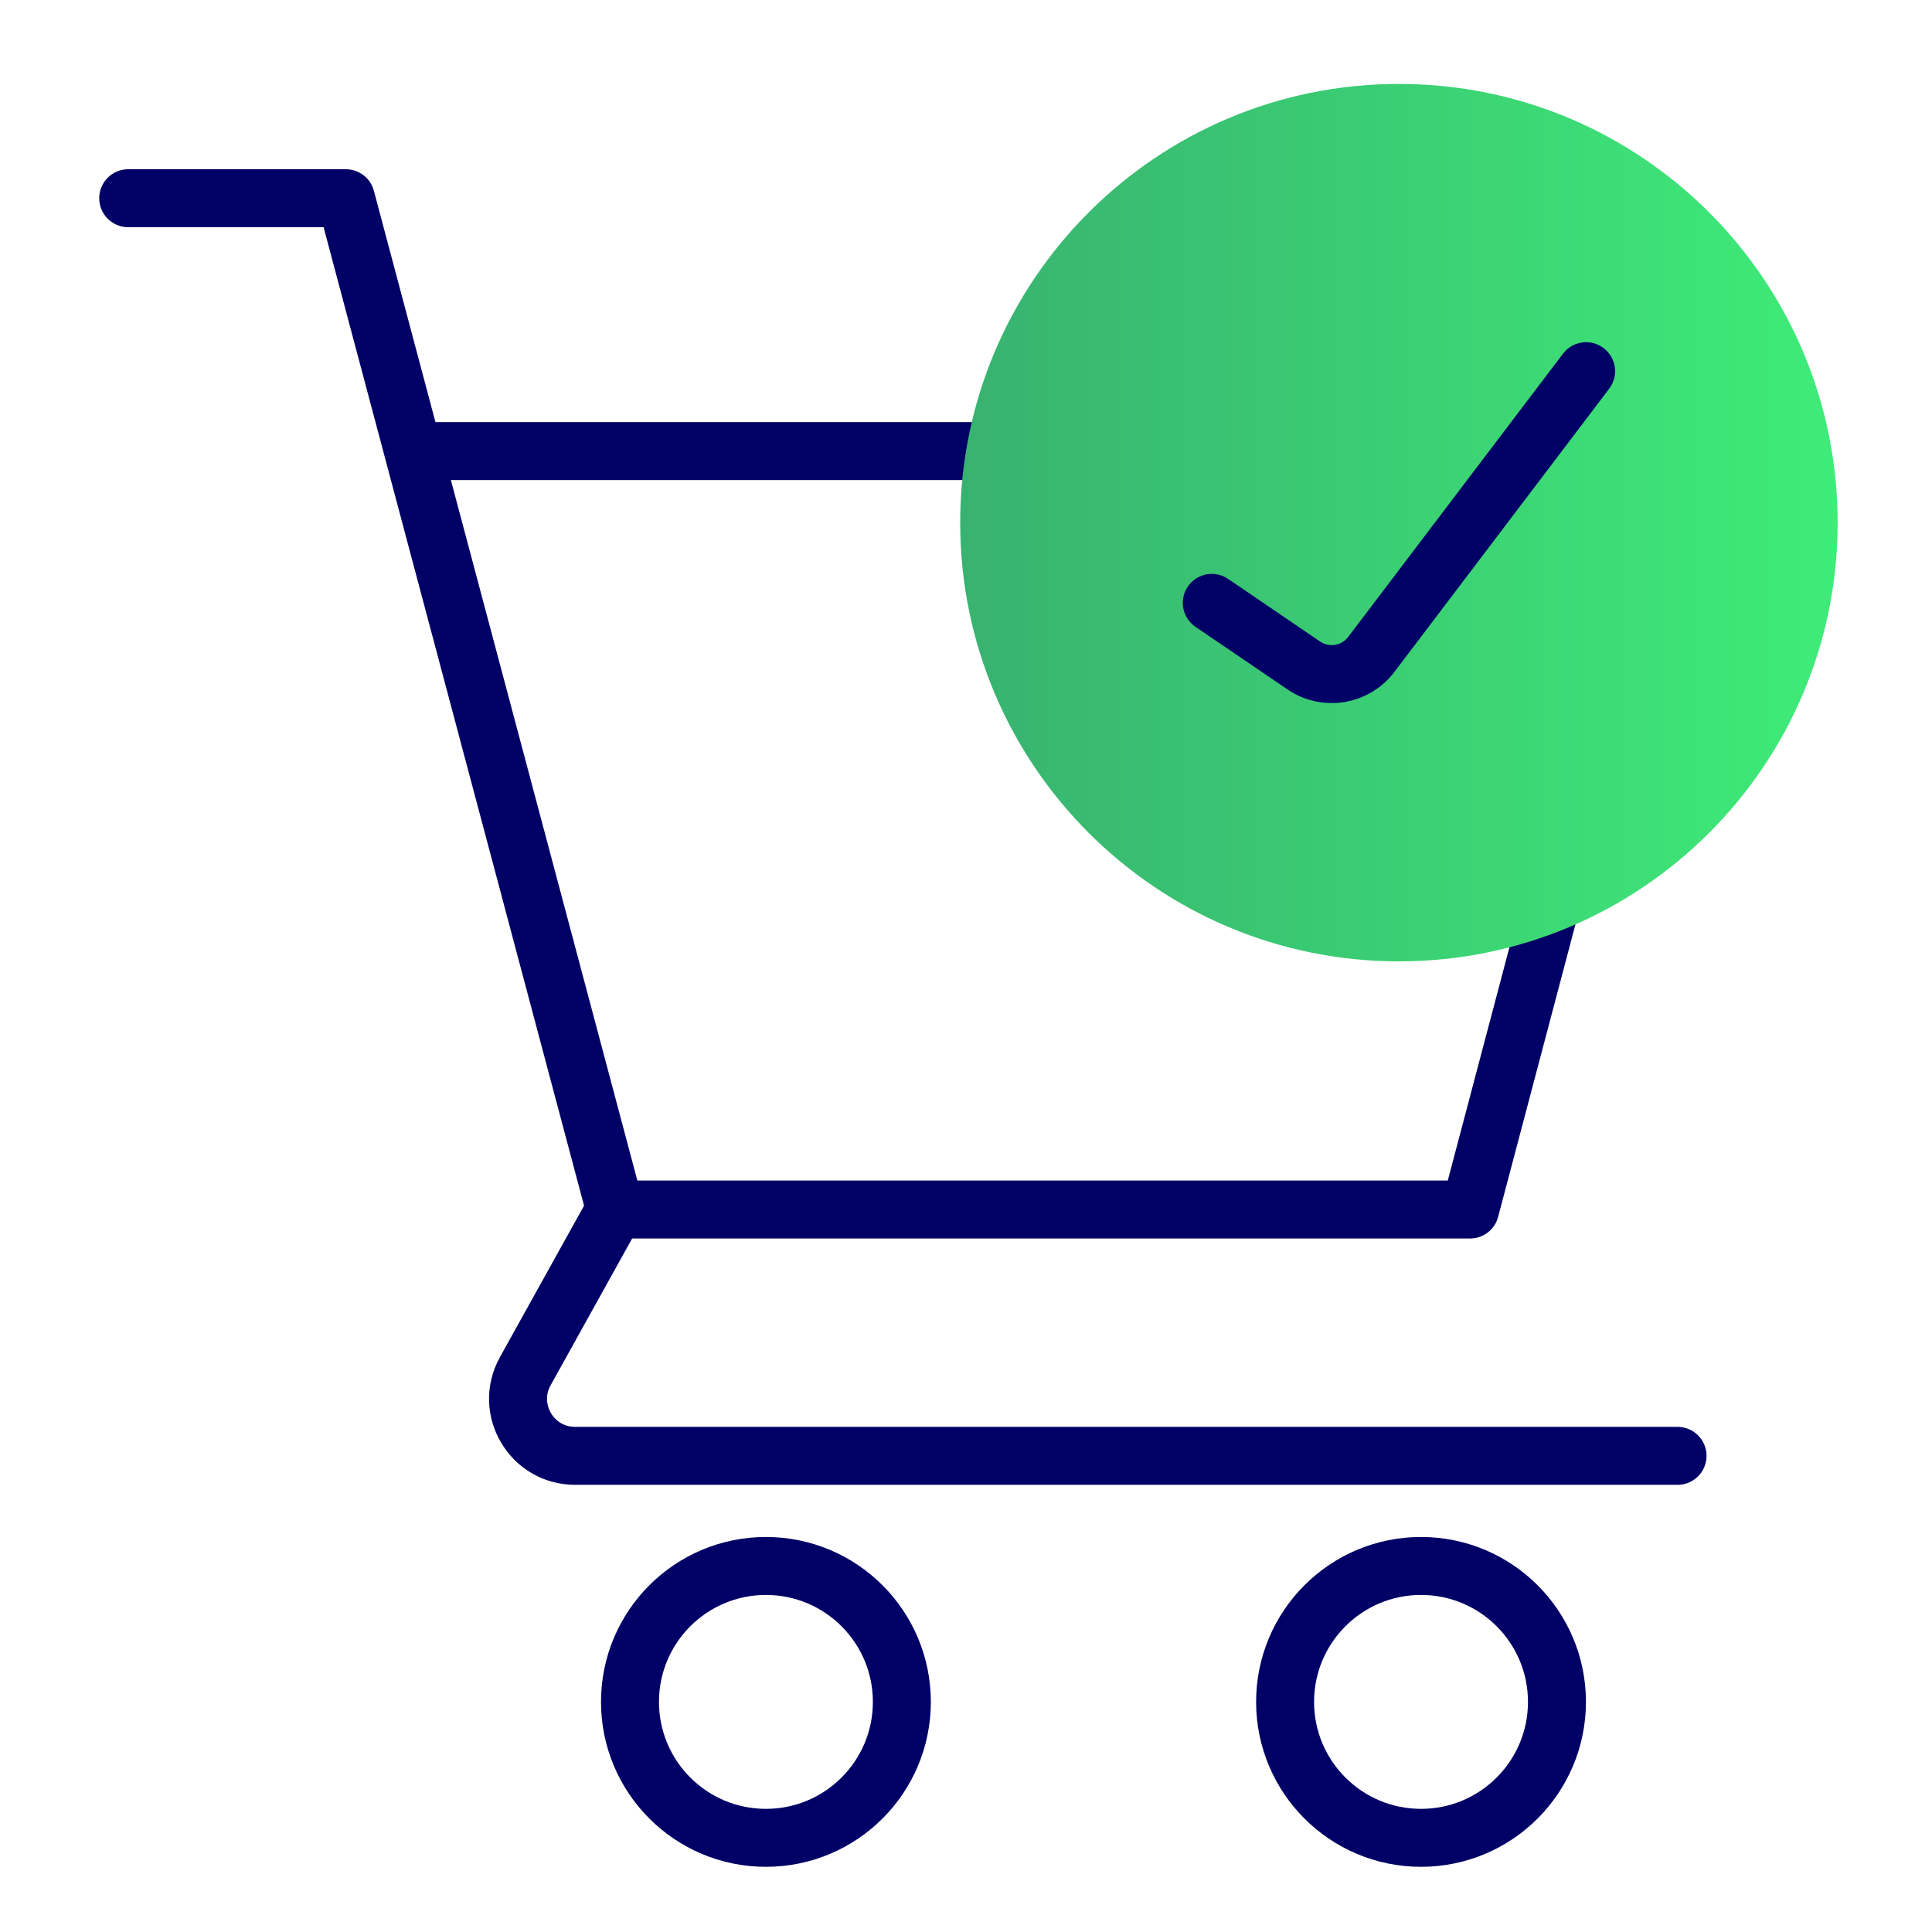
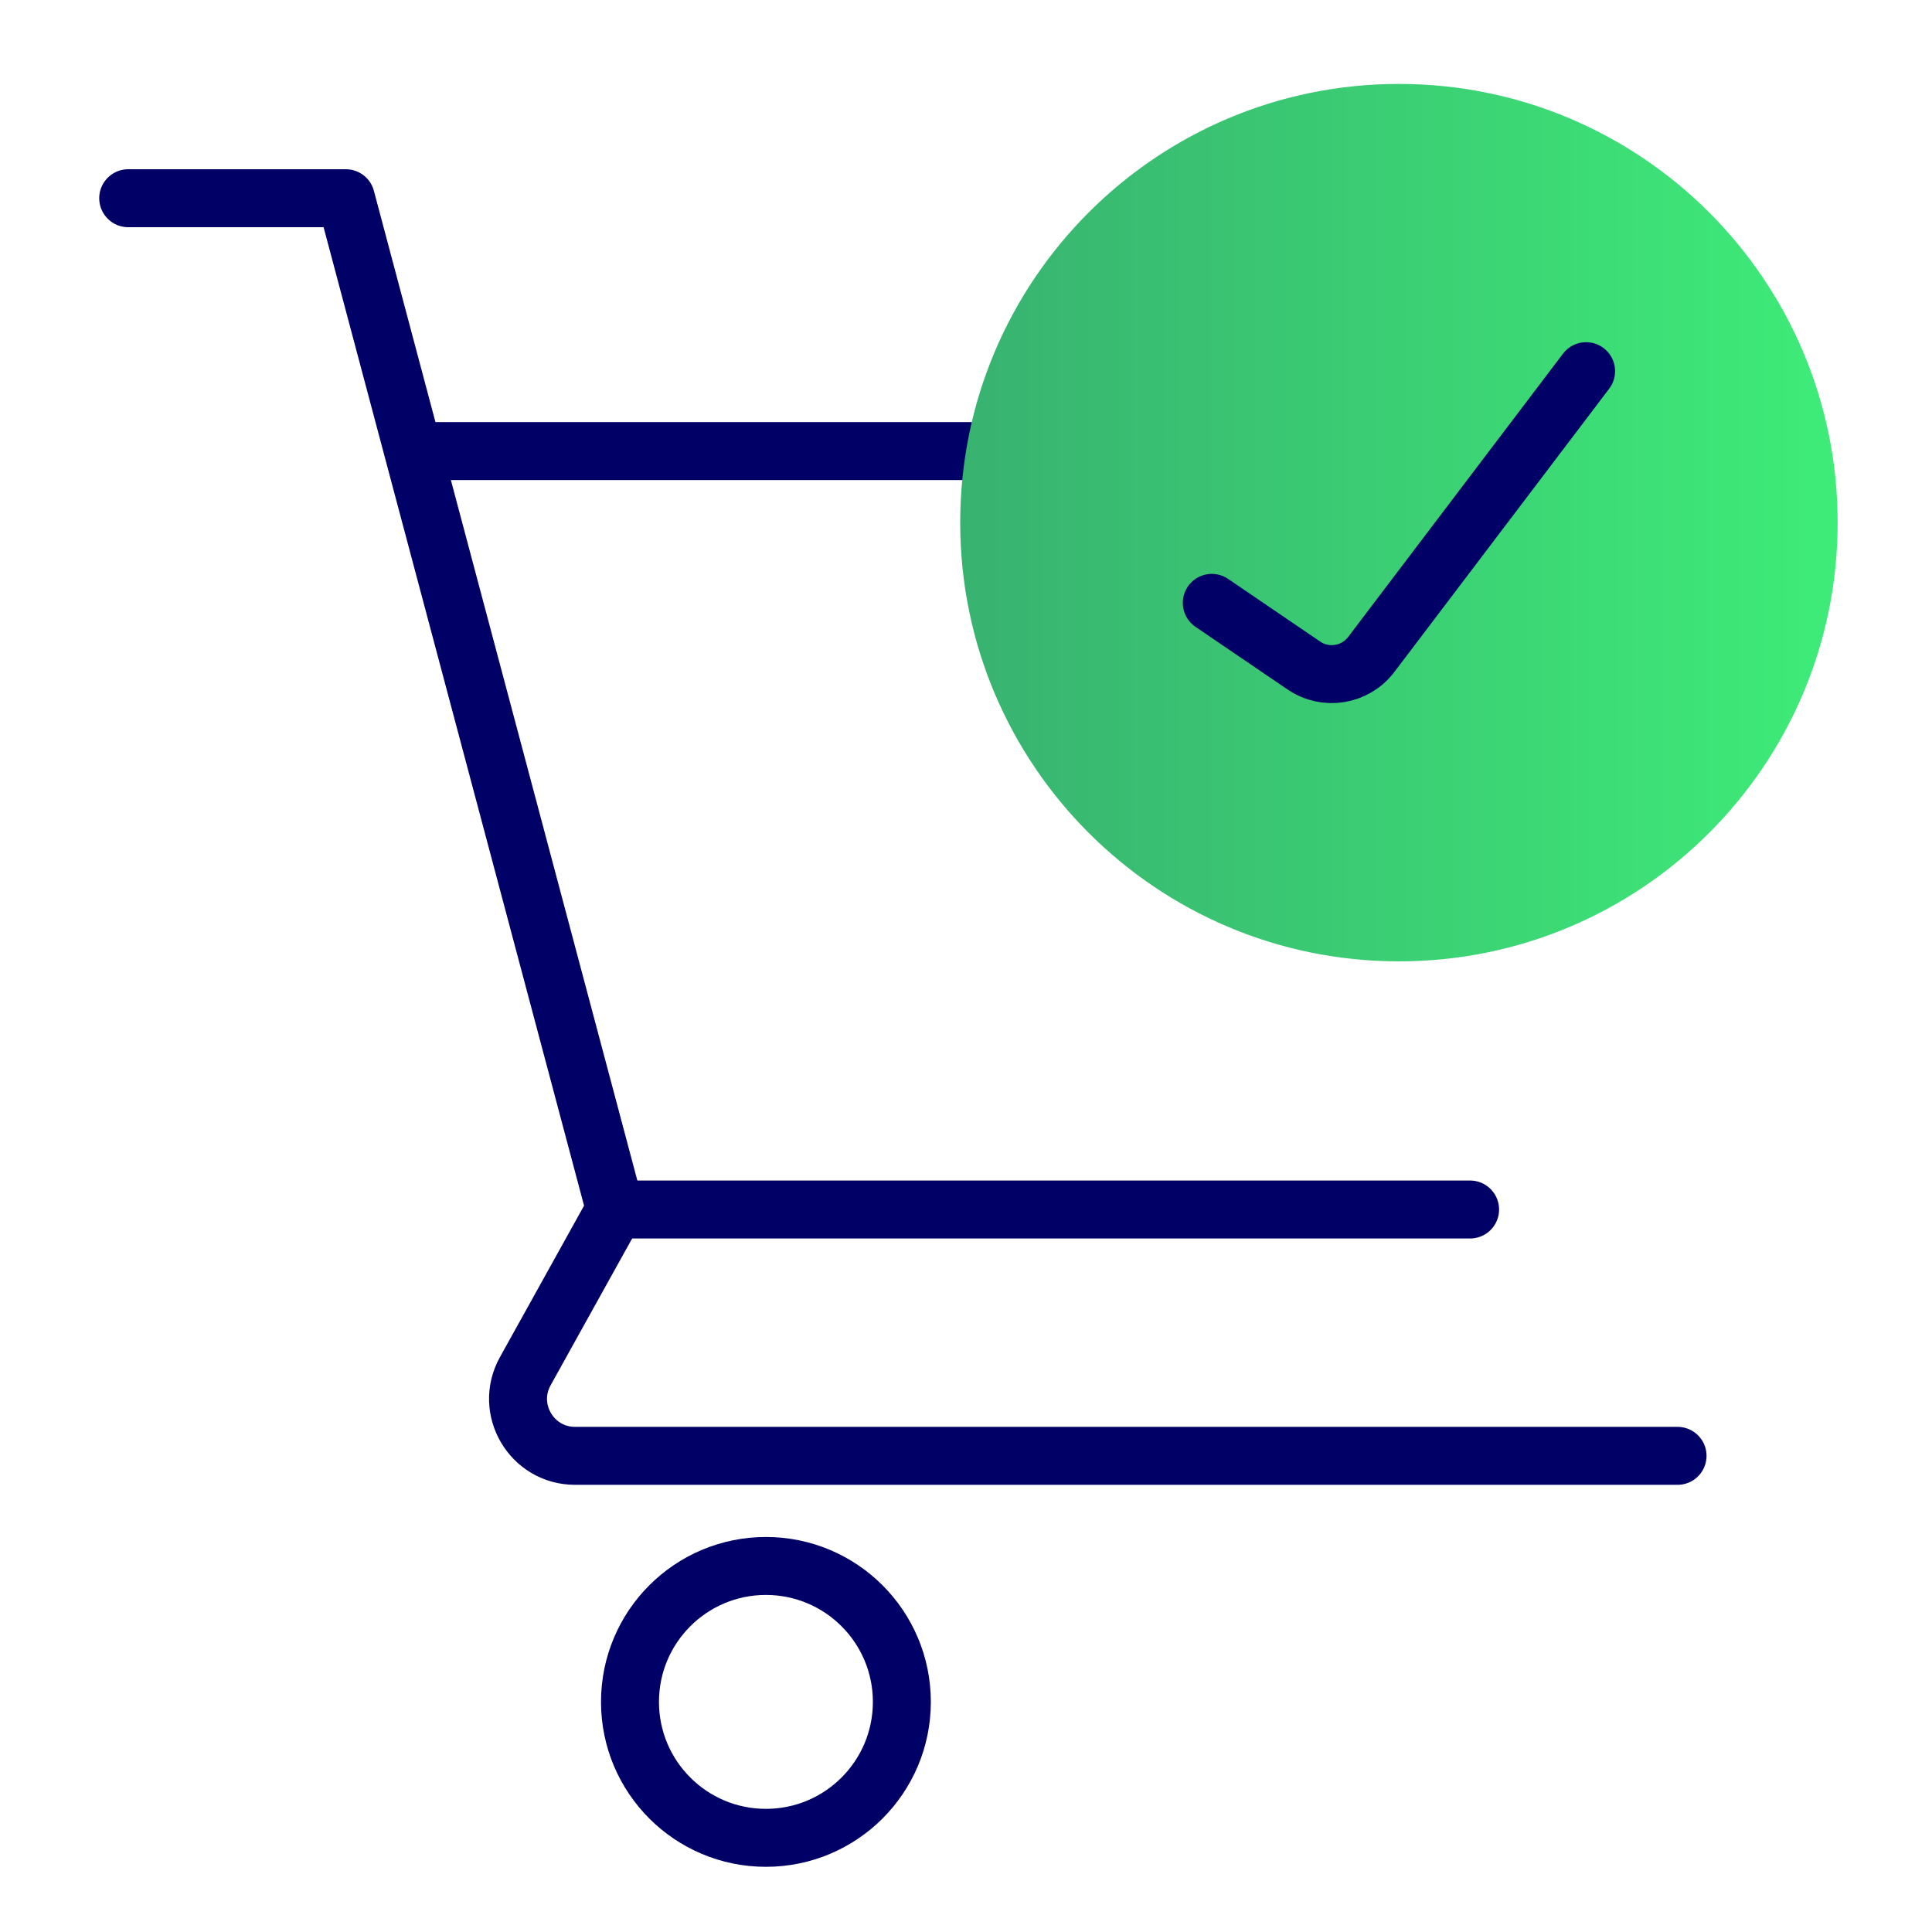
<svg xmlns="http://www.w3.org/2000/svg" id="Layer_1" viewBox="0 0 50 50">
  <defs>
    <linearGradient id="Fill_Gradient" x1="24.85" y1="13.525" x2="47.558" y2="13.525" gradientUnits="userSpaceOnUse">
      <stop offset="0" stop-color="#38b270" />
      <stop offset="1" stop-color="#3eec78" />
    </linearGradient>
  </defs>
  <g>
    <path d="m3.318,5.13h5.633l6.967,26.172-2.324,4.185c-.546.983.165,2.19,1.289,2.19h28.532" fill="none" stroke="#000066" stroke-linecap="round" stroke-linejoin="round" stroke-width="1.5" />
    <path d="m11.119,11.674h17.447" fill="none" stroke="#000066" stroke-width="1.5" />
-     <path d="m15.917,31.302h22.129l2.246-8.497" fill="none" stroke="#000066" stroke-linecap="round" stroke-linejoin="round" stroke-width="1.5" />
+     <path d="m15.917,31.302h22.129" fill="none" stroke="#000066" stroke-linecap="round" stroke-linejoin="round" stroke-width="1.5" />
    <path d="m19.822,47.563c1.943,0,3.518-1.575,3.518-3.518s-1.575-3.518-3.518-3.518-3.518,1.575-3.518,3.518,1.575,3.518,3.518,3.518Z" fill="none" stroke="#000066" stroke-width="1.5" />
-     <path d="m36.776,47.563c1.943,0,3.518-1.575,3.518-3.518s-1.575-3.518-3.518-3.518-3.518,1.575-3.518,3.518,1.575,3.518,3.518,3.518Z" fill="none" stroke="#000066" stroke-width="1.5" />
    <path d="m36.204,24.88c6.271,0,11.354-5.083,11.354-11.354s-5.083-11.354-11.354-11.354-11.354,5.083-11.354,11.354,5.083,11.354,11.354,11.354Z" fill="url(#Fill_Gradient)" />
  </g>
  <path d="m31.361,15.602l2.384,1.622c.564.384,1.329.258,1.742-.285l5.561-7.333" fill="none" stroke="#000066" stroke-linecap="round" stroke-linejoin="round" stroke-width="1.5" />
</svg>